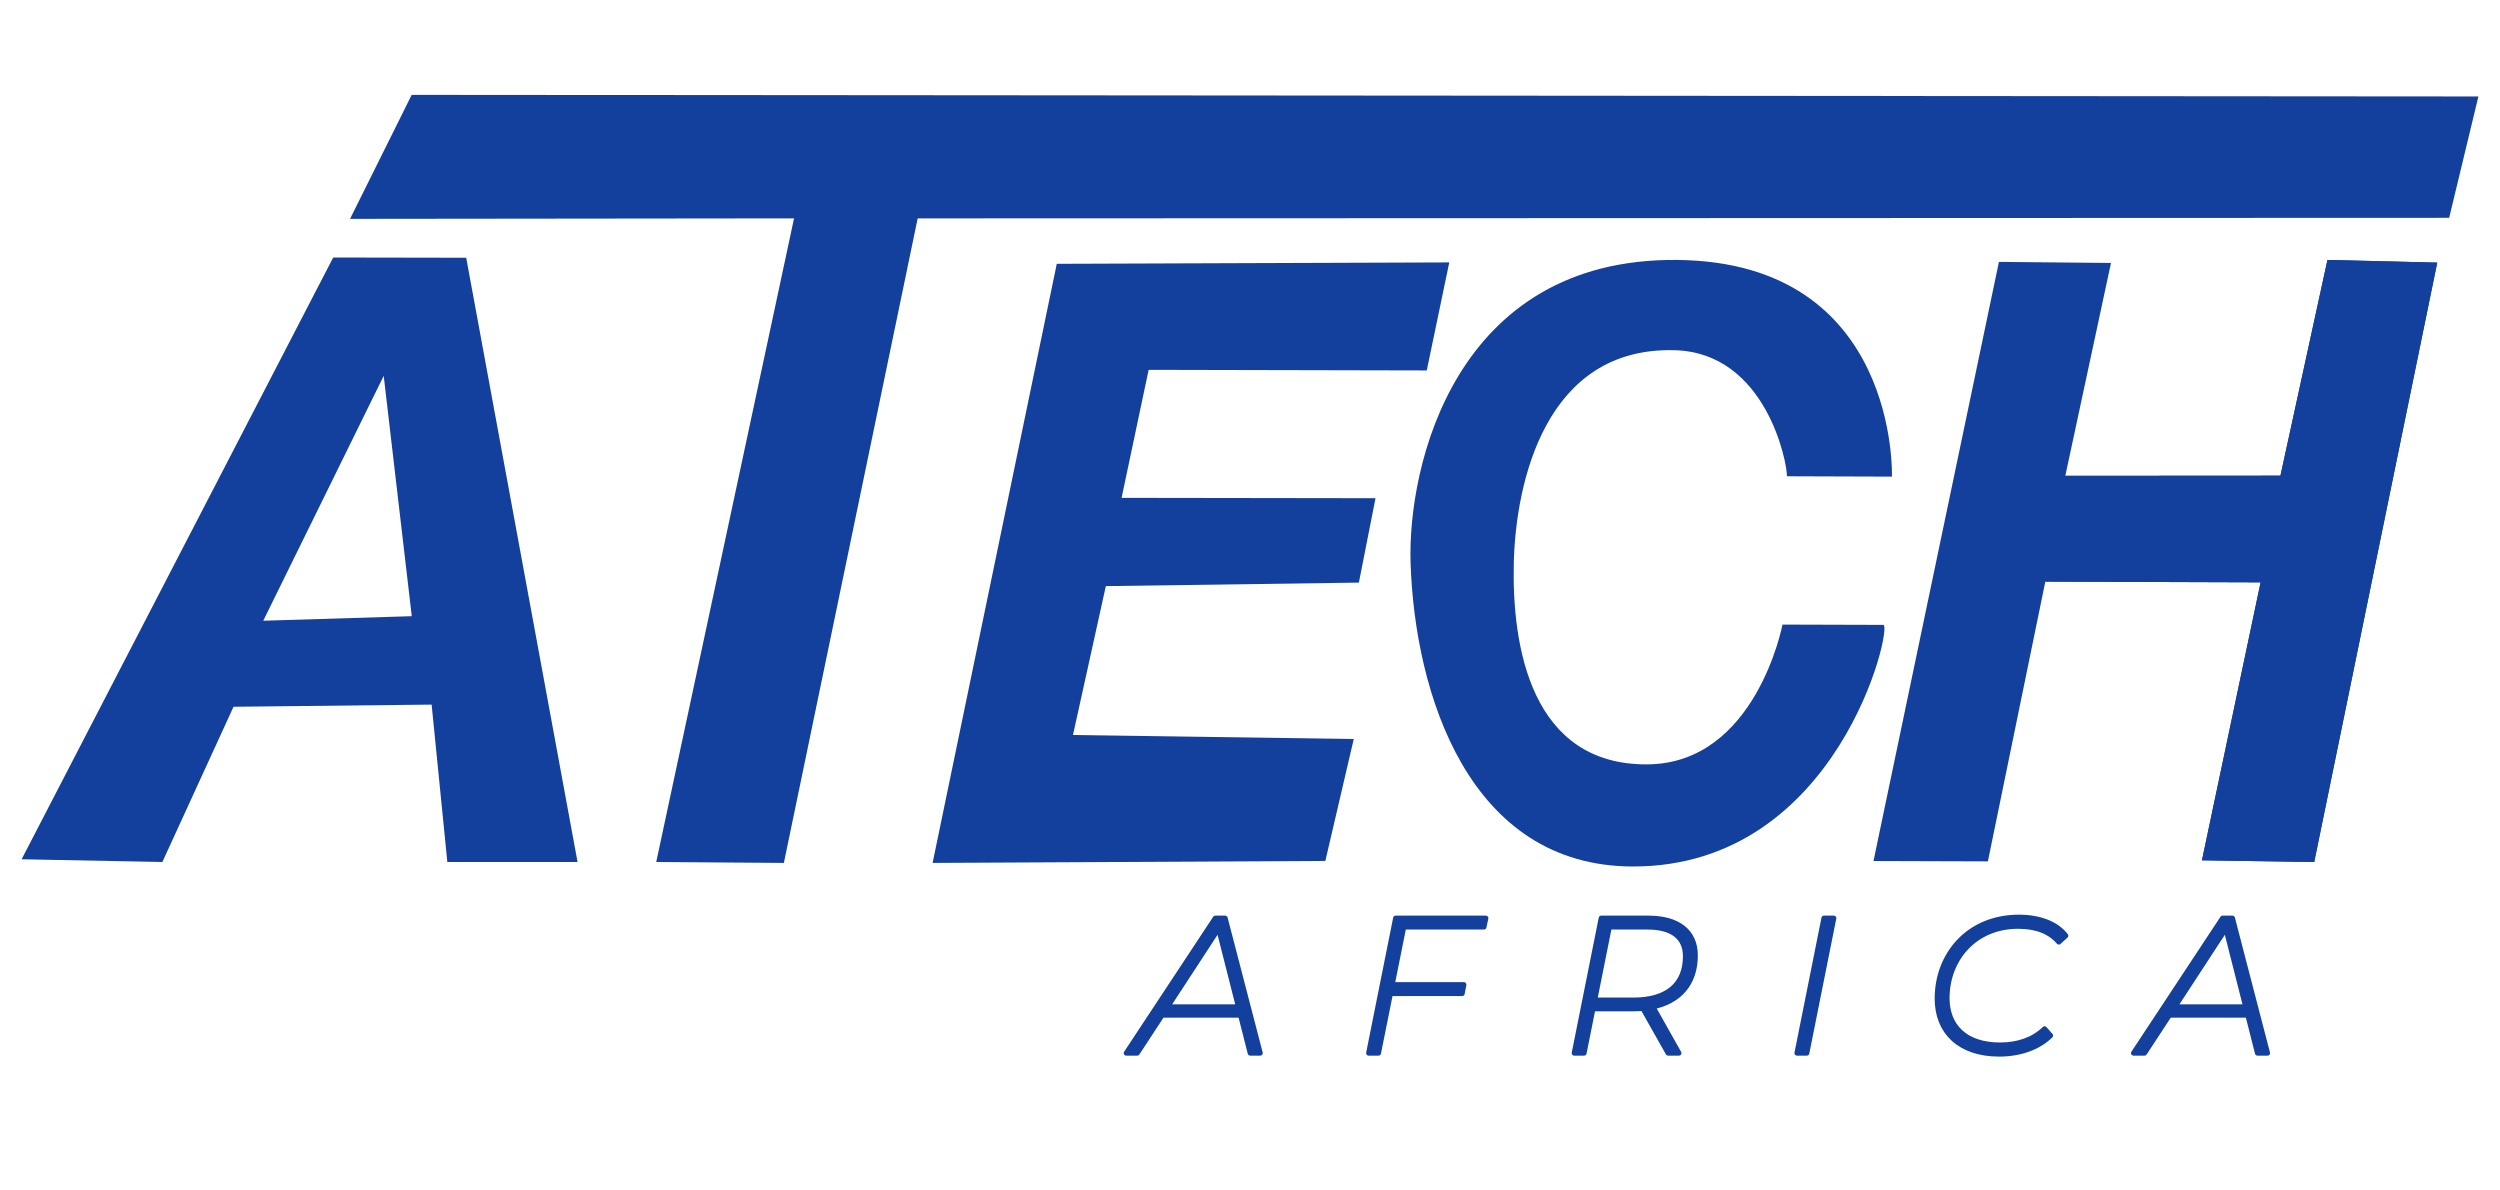
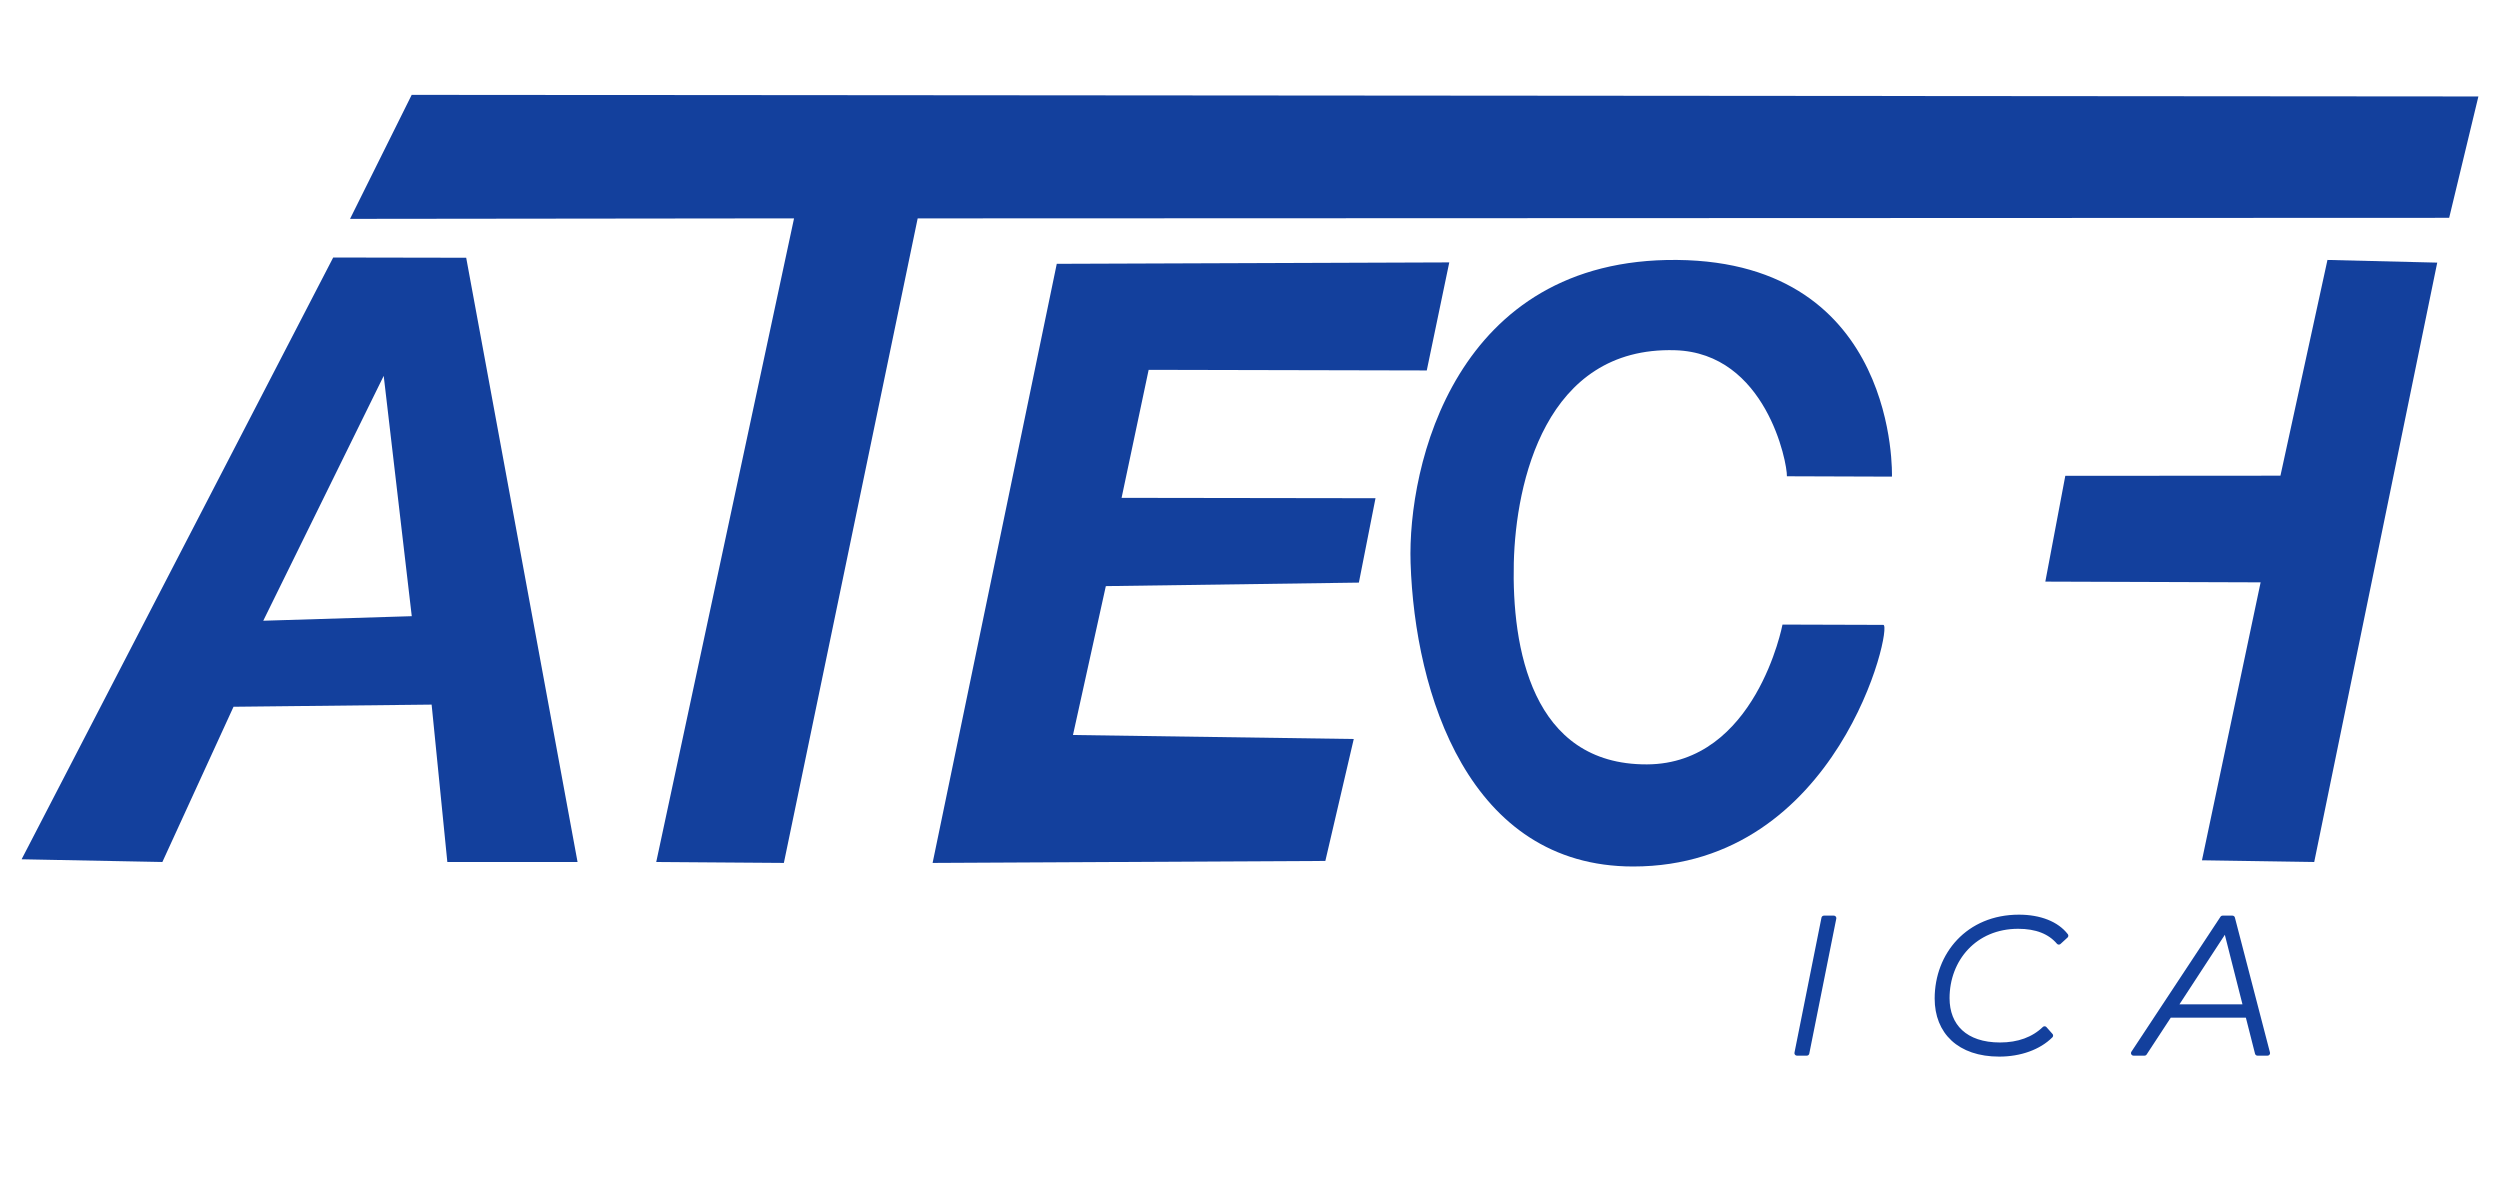
<svg xmlns="http://www.w3.org/2000/svg" xmlns:ns1="http://vectornator.io" height="100%" stroke-miterlimit="10" style="fill-rule:nonzero;clip-rule:evenodd;stroke-linecap:round;stroke-linejoin:round;" version="1.1" viewBox="0 0 1974.06 939.275" width="100%" xml:space="preserve">
  <defs />
  <g id="Layer-1" ns1:layerName="Layer 1">
    <g opacity="1" ns1:layerName="Group 3">
      <path d="M1410.98 376.078L1493.93 376.357C1493.93 376.357 1499.65 206.918 1324.26 205.263C1148.86 203.607 1111.36 368.06 1113.83 444.493C1117.17 547.483 1159.65 684.227 1289.62 684.207C1452.08 684.183 1494.98 493.423 1487.12 493.423C1479.35 493.422 1407.5 493.183 1407.5 493.183C1407.5 493.183 1386.58 603.233 1300.46 603.575C1209.18 603.937 1193.72 510.985 1195.34 444.295C1196.88 381.196 1220.12 273.495 1322.66 276.548C1394.54 278.688 1411.38 365.537 1410.98 376.078Z" fill="#13409d" fill-rule="nonzero" opacity="1" stroke="none" ns1:layerName="Curve 1" />
      <path d="M263.103 203.335L17.06 678.512L128.213 680.653L184.397 558.077L340.826 556.376L353.225 680.653L456.047 680.653L368.119 203.524L263.103 203.335ZM302.985 296.784L325.137 486.554L207.873 490.146L302.985 296.784Z" fill="#13409d" fill-rule="nonzero" opacity="1" stroke="none" ns1:layerName="Curve 3" />
-       <path d="M1479.35 679.875L1578.4 206.797L1666.89 207.631L1630.81 375.726L1800.69 375.615L1837.82 205.263L1924.5 207.372L1827.36 680.653L1738.72 679.312L1785.04 459.833L1615.04 459.256L1569.68 680.169L1479.35 679.875Z" fill="#13409d" fill-rule="nonzero" opacity="1" stroke="none" ns1:layerName="Curve 1" />
      <path d="M1630.81 375.726L1800.69 375.615L1837.82 205.263L1924.5 207.372L1827.36 680.653L1738.72 679.312L1785.04 459.833L1615.04 459.256" fill="#13409d" fill-rule="nonzero" opacity="1" stroke="none" ns1:layerName="Curve 2" />
      <path d="M736.405 681.388L834.452 208.32L1144.38 207.202L1126.61 292.515L907.001 292.032L885.632 393.113L1086.13 393.401L1073 460.041L873.188 462.813L847.248 580.379L1068.96 583.54L1046.52 679.817L736.405 681.388Z" fill="#13409d" fill-rule="nonzero" opacity="1" stroke="none" ns1:layerName="Curve 1" />
      <path d="M325.081 74.907L276.404 172.82L626.998 172.429L518.176 680.653L618.961 681.388L724.62 172.447L1933.92 172.001L1957 76.168L325.081 74.907Z" fill="#13409d" fill-rule="nonzero" opacity="1" stroke="none" ns1:layerName="Curve 1" />
    </g>
    <g fill="#13409d" opacity="1" stroke="#13409d" stroke-linecap="butt" stroke-linejoin="round" stroke-width="4" ns1:layerName="Text 4">
-       <path d="M987.191 831.56L995.106 831.56L967.401 725.003L959.638 725.003L889.311 831.56L897.987 831.56L917.624 801.572L979.579 801.572L987.191 831.56ZM921.887 795.026L962.226 733.224L977.905 795.026L921.887 795.026Z" />
-       <path d="M1171.75 732.006L1173.27 725.003L1102.03 725.003L1080.72 831.56L1088.48 831.56L1097.92 784.523L1154.55 784.523L1155.92 777.521L1099.29 777.521L1108.42 732.006L1171.75 732.006Z" />
-       <path d="M1338.65 754.383C1338.65 735.659 1325.1 725.003 1301.66 725.003L1264.36 725.003L1243.05 831.56L1250.81 831.56L1257.82 796.549L1289.78 796.549C1292.37 796.549 1294.81 796.396 1297.24 796.244L1317.18 831.56L1325.71 831.56L1305.16 795.026C1326.16 790.612 1338.65 776.607 1338.65 754.383ZM1289.78 789.699L1259.19 789.699L1270.75 732.006L1301.2 732.006C1320.23 732.006 1330.88 740.074 1330.88 754.992C1330.88 777.977 1315.81 789.699 1289.78 789.699Z" />
      <path d="M1418.93 831.56L1426.69 831.56L1448.01 725.003L1440.24 725.003L1418.93 831.56Z" />
      <path d="M1578.67 832.321C1595.11 832.321 1609.88 826.993 1619.17 817.708L1614.45 812.38C1605.77 820.752 1593.9 825.167 1579.28 825.167C1551.73 825.167 1537.42 810.249 1537.42 788.176C1537.42 757.427 1559.19 731.397 1593.59 731.397C1608.05 731.397 1618.71 735.659 1625.71 743.879L1631.19 738.856C1624.04 729.57 1610.79 724.242 1594.2 724.242C1554.17 724.242 1529.66 753.926 1529.66 788.481C1529.66 814.663 1547.16 832.321 1578.67 832.321Z" />
      <path d="M1782.56 831.56L1790.48 831.56L1762.78 725.003L1755.01 725.003L1684.68 831.56L1693.36 831.56L1713 801.572L1774.95 801.572L1782.56 831.56ZM1717.26 795.026L1757.6 733.224L1773.28 795.026L1717.26 795.026Z" />
    </g>
  </g>
  <g id="Layer-1_2" ns1:layerName="Layer 1" />
</svg>